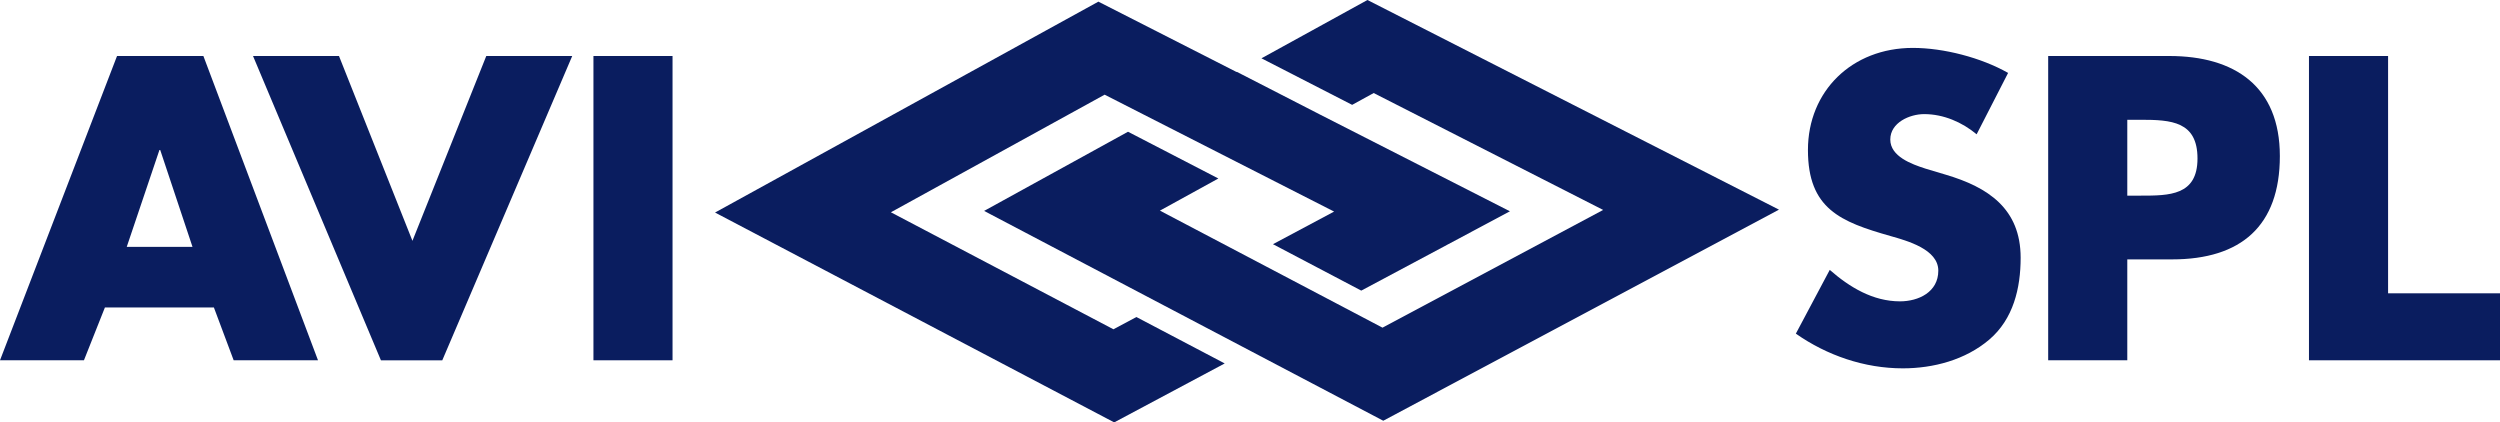
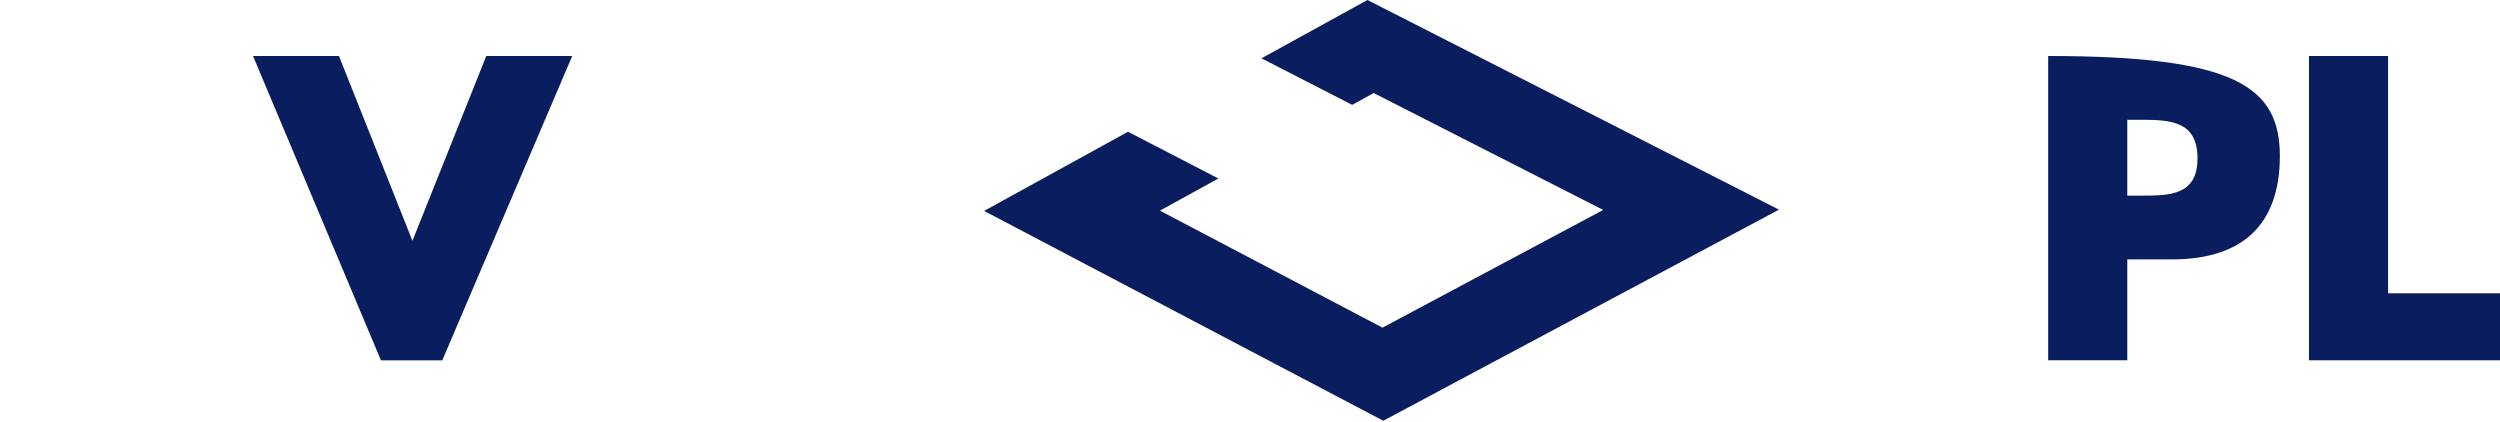
<svg xmlns="http://www.w3.org/2000/svg" width="598" height="101" viewBox="0 0 598 101" fill="none">
  <g clip-path="url(#clip0_2003_56)">
-     <path d="M25.097 73.538L20.078 86.181H0L27.994 13.395H48.65L76.067 86.181H55.892L51.16 73.538H25.097ZM38.327 35.886H38.133L30.314 59.056H46.049L38.327 35.886Z" fill="#0A1D5F" />
    <path d="M98.655 57.609L116.316 13.4H136.875L105.794 86.186H91.118L60.522 13.395H81.085L98.655 57.605V57.609Z" fill="#0A1D5F" />
-     <path d="M160.87 86.181H141.952V13.395H160.87V86.181Z" fill="#0A1D5F" />
-     <path d="M472.812 32.124C469.336 29.227 464.896 27.295 460.266 27.295C456.79 27.295 452.156 29.324 452.156 33.377C452.156 37.429 457.271 39.269 460.552 40.327L465.381 41.773C475.515 44.767 483.338 49.883 483.338 61.662C483.338 68.903 481.601 76.334 475.806 81.255C470.113 86.084 462.488 88.108 455.15 88.108C445.977 88.108 437.003 85.022 429.568 79.809L437.678 64.555C442.41 68.704 448.006 72.082 454.475 72.082C458.916 72.082 463.643 69.864 463.643 64.744C463.643 59.624 456.208 57.6 452.156 56.445C440.284 53.062 432.46 49.975 432.46 35.881C432.46 21.787 442.983 11.459 457.557 11.459C464.896 11.459 473.874 13.774 480.339 17.443L472.812 32.12V32.124Z" fill="#0A1D5F" />
-     <path d="M489.93 13.395H518.89C534.527 13.395 545.341 20.636 545.341 37.337C545.341 54.037 536.071 62.045 519.564 62.045H508.848V86.181H489.925V13.395H489.93ZM508.848 46.796H512.032C518.885 46.796 525.641 46.796 525.641 37.914C525.641 29.033 519.365 28.649 512.032 28.649H508.848V46.796Z" fill="#0A1D5F" />
+     <path d="M489.93 13.395C534.527 13.395 545.341 20.636 545.341 37.337C545.341 54.037 536.071 62.045 519.564 62.045H508.848V86.181H489.925V13.395H489.93ZM508.848 46.796H512.032C518.885 46.796 525.641 46.796 525.641 37.914C525.641 29.033 519.365 28.649 512.032 28.649H508.848V46.796Z" fill="#0A1D5F" />
    <path d="M571.229 70.16H598V86.181H552.305V13.395H571.229V70.156V70.16Z" fill="#0A1D5F" />
-     <path d="M266.334 78.765L213.098 50.776L264.228 22.646L319.12 50.611L304.492 58.41L325.614 69.515L361.174 50.543L315.713 27.383L297.26 17.909L295.857 17.19L295.785 17.224L262.733 0.393L171.038 50.839L266.514 101.033L292.95 86.933L271.828 75.834L266.334 78.765Z" fill="#0A1D5F" />
    <path d="M327.094 -0L301.74 13.948L303.172 14.681L323.434 25.082L328.584 22.253L383.476 50.218L330.695 78.377L277.453 50.383L291.431 42.695L274.765 34.071L269.819 31.513L235.399 50.451L330.875 100.64L425.53 50.15L327.094 -0Z" fill="#0A1D5F" />
  </g>
  <defs>
    <clipPath id="clip0_2003_56">
      <rect width="598" height="101" fill="white" />
    </clipPath>
  </defs>
</svg>